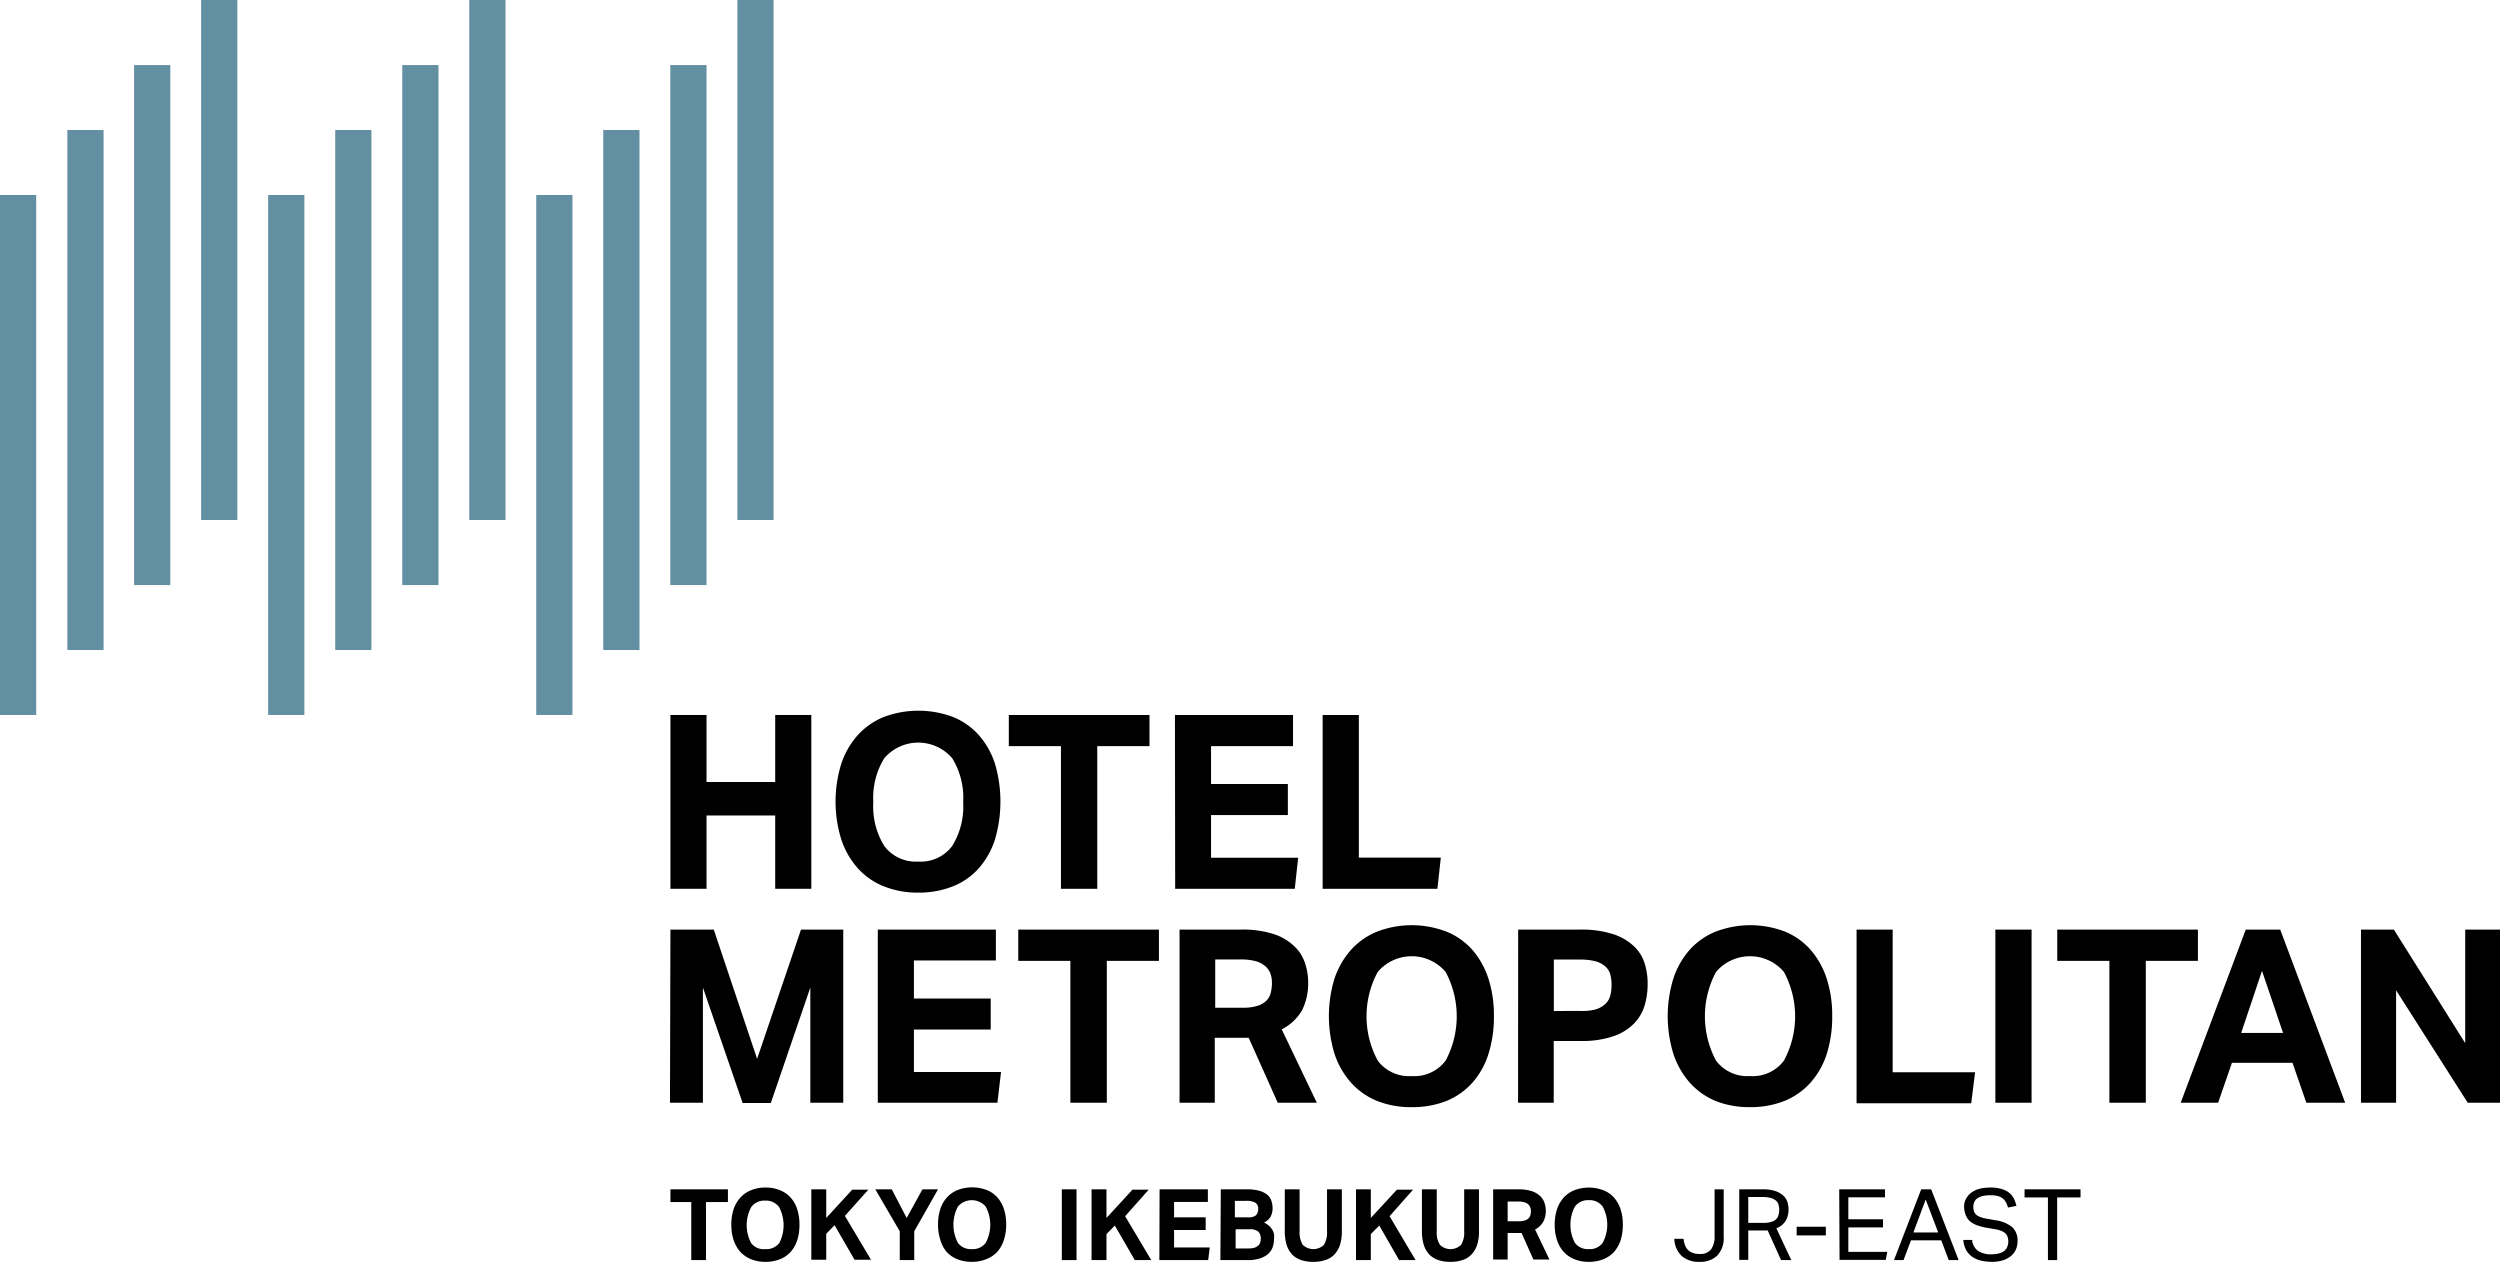
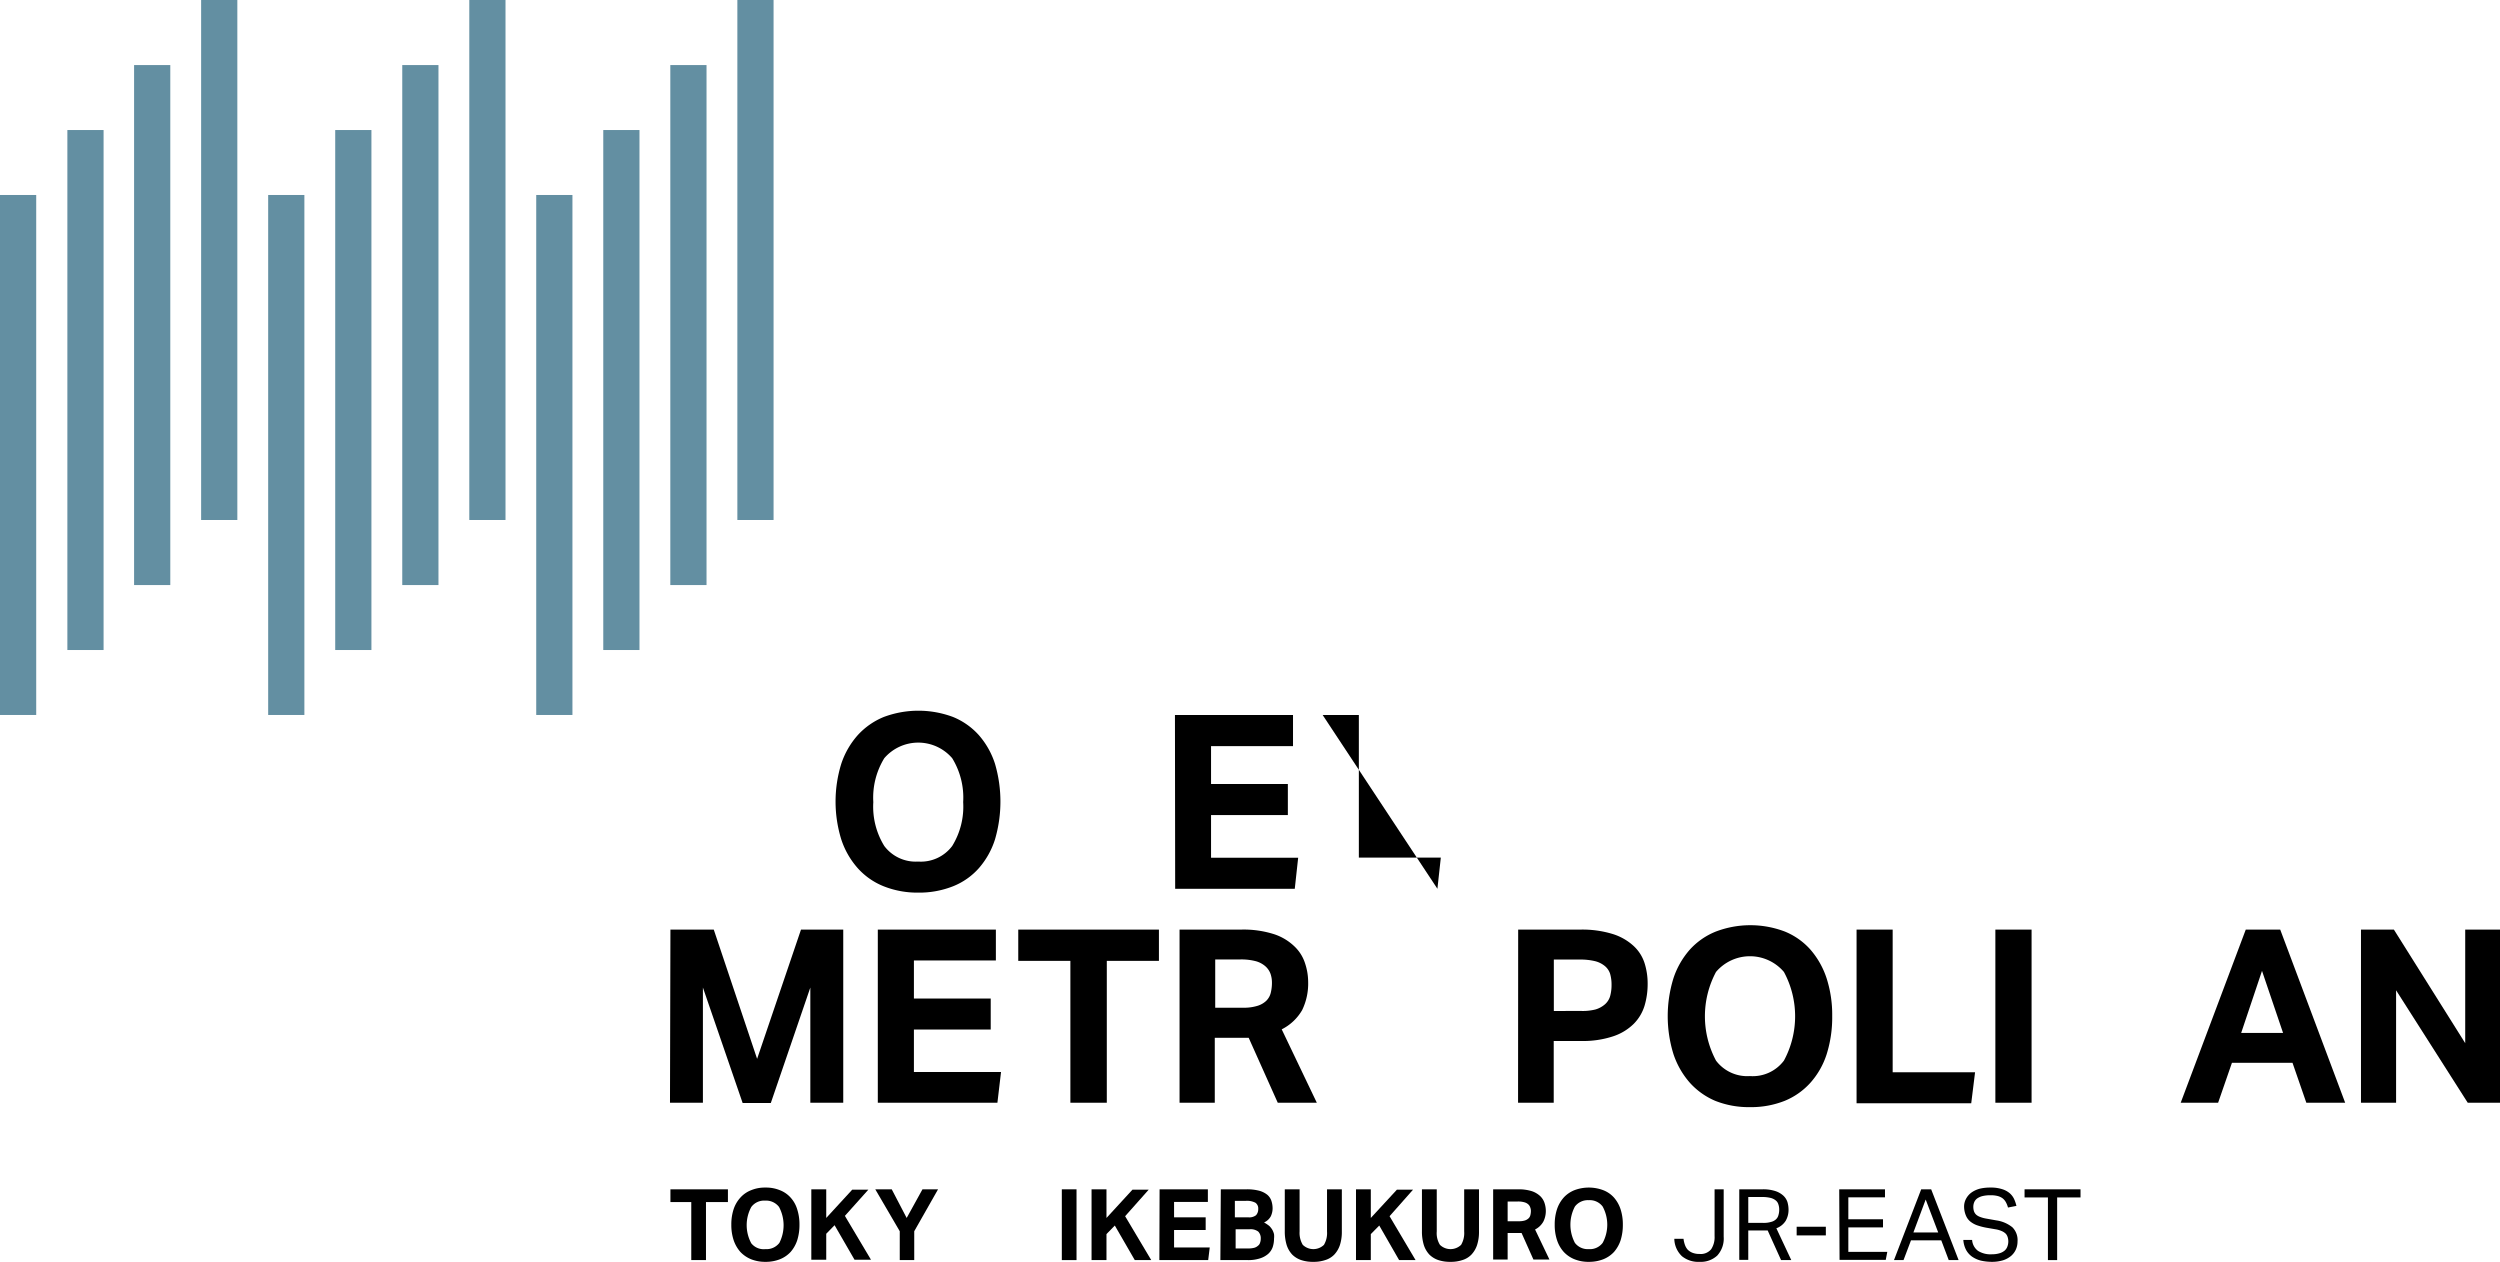
<svg xmlns="http://www.w3.org/2000/svg" viewBox="0 0 227.84 115">
  <defs>
    <style>.cls-1{fill:#638fa2;}</style>
  </defs>
  <title>logo_header1</title>
  <g id="レイヤー_2" data-name="レイヤー 2">
    <g id="デザイン">
-       <path d="M61.1,65.16h3.29v6.11h6.26V65.16h3.29V81H70.65V74.32H64.39V81H61.1Z" />
      <path d="M83.69,81.35a8.28,8.28,0,0,1-3.16-.58,6.32,6.32,0,0,1-2.37-1.66,7.43,7.43,0,0,1-1.49-2.61,11.67,11.67,0,0,1,0-6.89A7.45,7.45,0,0,1,78.17,67a6.56,6.56,0,0,1,2.38-1.66,9,9,0,0,1,6.3,0A6.4,6.4,0,0,1,89.21,67a7.39,7.39,0,0,1,1.47,2.61,12.24,12.24,0,0,1,0,6.89,7.37,7.37,0,0,1-1.46,2.61,6.21,6.21,0,0,1-2.36,1.66A8.35,8.35,0,0,1,83.69,81.35Zm0-2.83a3.57,3.57,0,0,0,3.09-1.42,6.83,6.83,0,0,0,1-4,6.87,6.87,0,0,0-1-4,4.08,4.08,0,0,0-6.19,0,6.87,6.87,0,0,0-1,4,6.83,6.83,0,0,0,1,4A3.58,3.58,0,0,0,83.67,78.52Z" />
-       <path d="M96.69,68H91.94V65.16h12.82V68H100V81H96.69Z" />
      <path d="M107.08,65.16h10.76V68h-7.47v3.45h7v2.83h-7v3.89h7.94L118,81h-10.9Z" />
-       <path d="M120.54,65.16h3.3v13h7.47L131,81H120.54Z" />
+       <path d="M120.54,65.16h3.3v13h7.47L131,81Z" />
      <path d="M61.1,84.72h3.95L69,96.5l4-11.78h3.85V100.5h-3V90l-3.6,10.52H67.68L64.06,90v10.5h-3Z" />
      <path d="M80,84.72H90.76v2.81H83.29V91h7v2.83h-7V97.7h7.94l-.33,2.8H80Z" />
      <path d="M97.55,87.57H92.8V84.72h12.82v2.85h-4.75V100.5H97.55Z" />
      <path d="M107.5,84.72h5.59a9.12,9.12,0,0,1,3.06.43A4.88,4.88,0,0,1,118,86.28a3.67,3.67,0,0,1,.95,1.55,5.43,5.43,0,0,1,.27,1.66,5.52,5.52,0,0,1-.55,2.57,4.46,4.46,0,0,1-1.86,1.75l3.2,6.69h-3.56l-2.65-5.92h-3.09v5.92H107.5Zm5.81,7.12a4.17,4.17,0,0,0,1.28-.17,2,2,0,0,0,.81-.46,1.53,1.53,0,0,0,.41-.72,3.83,3.83,0,0,0,.11-.93,2.45,2.45,0,0,0-.13-.81,1.68,1.68,0,0,0-.46-.68,2.22,2.22,0,0,0-.88-.47,5.22,5.22,0,0,0-1.43-.16h-2.27v4.4Z" />
-       <path d="M128.65,100.9a8.28,8.28,0,0,1-3.16-.57,6.43,6.43,0,0,1-2.36-1.66,7.45,7.45,0,0,1-1.5-2.61,11.7,11.7,0,0,1,0-6.9,7.49,7.49,0,0,1,1.51-2.61,6.5,6.5,0,0,1,2.37-1.65,8.84,8.84,0,0,1,6.3,0,6.3,6.3,0,0,1,2.36,1.65,7.57,7.57,0,0,1,1.47,2.61,10.88,10.88,0,0,1,.51,3.45,11.18,11.18,0,0,1-.5,3.45,7.22,7.22,0,0,1-1.46,2.61,6.48,6.48,0,0,1-2.35,1.66A8.36,8.36,0,0,1,128.65,100.9Zm0-2.83a3.57,3.57,0,0,0,3.1-1.41,8.58,8.58,0,0,0,0-8.08,4.06,4.06,0,0,0-6.19,0,8.51,8.51,0,0,0,0,8.08A3.55,3.55,0,0,0,128.63,98.07Z" />
      <path d="M138.36,84.72H144a9.4,9.4,0,0,1,3,.41,5,5,0,0,1,1.88,1.08,3.64,3.64,0,0,1,1,1.57,6.14,6.14,0,0,1,.28,1.87,6.89,6.89,0,0,1-.28,2,4,4,0,0,1-1,1.67A4.82,4.82,0,0,1,147,94.45a8.7,8.7,0,0,1-2.93.42h-2.47v5.63h-3.25ZM144,92.13A4.79,4.79,0,0,0,145.4,92a2.29,2.29,0,0,0,.89-.49,1.57,1.57,0,0,0,.46-.76,3.81,3.81,0,0,0,.12-1,3.58,3.58,0,0,0-.13-1,1.53,1.53,0,0,0-.47-.7,2.26,2.26,0,0,0-.89-.45,5.7,5.7,0,0,0-1.43-.15h-2.34v4.69Z" />
      <path d="M159.49,100.9a8.28,8.28,0,0,1-3.16-.57A6.56,6.56,0,0,1,154,98.67a7.58,7.58,0,0,1-1.49-2.61,11.7,11.7,0,0,1,0-6.9A7.49,7.49,0,0,1,154,86.55a6.41,6.41,0,0,1,2.37-1.65,8.84,8.84,0,0,1,6.3,0A6.3,6.3,0,0,1,165,86.55a7.57,7.57,0,0,1,1.47,2.61,10.88,10.88,0,0,1,.51,3.45,11.18,11.18,0,0,1-.5,3.45A7.22,7.22,0,0,1,165,98.67a6.43,6.43,0,0,1-2.36,1.66A8.31,8.31,0,0,1,159.49,100.9Zm0-2.83a3.55,3.55,0,0,0,3.09-1.41,8.51,8.51,0,0,0,0-8.08,4.06,4.06,0,0,0-6.19,0,8.58,8.58,0,0,0,0,8.08A3.57,3.57,0,0,0,159.47,98.07Z" />
      <path d="M169.2,84.72h3.29v13H180l-.35,2.83H169.2Z" />
      <path d="M181.85,84.72h3.3V100.5h-3.3Z" />
-       <path d="M192.24,87.57h-4.75V84.72h12.82v2.85h-4.75V100.5h-3.32Z" />
      <path d="M204.67,84.72h3.14l5.92,15.78h-3.54l-1.26-3.64h-5.52l-1.26,3.64h-3.41Zm3.4,9.42-1.92-5.66-1.9,5.66Z" />
      <path d="M215.17,84.72h3l6.5,10.35V84.72h3.21V100.5H224.9l-6.53-10.25V100.5h-3.2Z" />
      <rect class="cls-1" y="17.77" width="3.3" height="47.39" />
      <rect class="cls-1" x="6.14" y="11.85" width="3.3" height="47.39" />
      <rect class="cls-1" x="12.22" y="5.93" width="3.3" height="47.39" />
      <rect class="cls-1" x="18.33" width="3.3" height="47.39" />
      <rect class="cls-1" x="24.44" y="17.77" width="3.3" height="47.39" />
      <rect class="cls-1" x="30.55" y="11.85" width="3.3" height="47.39" />
      <rect class="cls-1" x="36.66" y="5.93" width="3.3" height="47.39" />
      <rect class="cls-1" x="42.77" width="3.3" height="47.39" />
      <rect class="cls-1" x="48.87" y="17.77" width="3.3" height="47.39" />
      <rect class="cls-1" x="54.98" y="11.85" width="3.3" height="47.39" />
      <rect class="cls-1" x="61.09" y="5.93" width="3.3" height="47.39" />
      <rect class="cls-1" x="67.2" width="3.3" height="47.39" />
      <path d="M63,109.55H61.1v-1.16h5.24v1.16h-2v5.29H63Z" />
      <path d="M69.76,115a3.49,3.49,0,0,1-1.29-.23,2.79,2.79,0,0,1-1-.68,3.12,3.12,0,0,1-.61-1.07,4.36,4.36,0,0,1-.21-1.41,4.44,4.44,0,0,1,.21-1.41,2.94,2.94,0,0,1,.62-1.06,2.58,2.58,0,0,1,1-.68,3.25,3.25,0,0,1,1.28-.23,3.3,3.3,0,0,1,1.29.23,2.55,2.55,0,0,1,1,.68,2.77,2.77,0,0,1,.6,1.06,4.44,4.44,0,0,1,.21,1.41,4.66,4.66,0,0,1-.2,1.41,3.1,3.1,0,0,1-.6,1.07,2.66,2.66,0,0,1-1,.68A3.51,3.51,0,0,1,69.76,115Zm0-1.16a1.47,1.47,0,0,0,1.27-.57A3.55,3.55,0,0,0,71,110a1.48,1.48,0,0,0-1.27-.58,1.45,1.45,0,0,0-1.26.58,3.47,3.47,0,0,0,0,3.31A1.44,1.44,0,0,0,69.75,113.84Z" />
      <path d="M73.94,108.39H75.3V111l2.37-2.58h1.47L77,110.81l2.38,4h-1.5l-1.82-3.15-.76.78v2.37H73.94Z" />
      <path d="M82,112.21l-2.23-3.82h1.5L82.63,111l1.44-2.61h1.42l-2.17,3.82v2.63H82Z" />
-       <path d="M88.57,115a3.51,3.51,0,0,1-1.3-.23,2.66,2.66,0,0,1-1-.68A3,3,0,0,1,85.7,113a4.36,4.36,0,0,1-.21-1.41,4.44,4.44,0,0,1,.21-1.41,2.92,2.92,0,0,1,.61-1.06,2.66,2.66,0,0,1,1-.68,3.73,3.73,0,0,1,2.58,0,2.55,2.55,0,0,1,1,.68,3.05,3.05,0,0,1,.6,1.06,4.44,4.44,0,0,1,.21,1.41,4.36,4.36,0,0,1-.21,1.41,2.93,2.93,0,0,1-.59,1.07,2.66,2.66,0,0,1-1,.68A3.54,3.54,0,0,1,88.57,115Zm0-1.16a1.46,1.46,0,0,0,1.26-.57,3.47,3.47,0,0,0,0-3.31,1.67,1.67,0,0,0-2.53,0,3.55,3.55,0,0,0,0,3.31A1.47,1.47,0,0,0,88.56,113.84Z" />
      <path d="M96.77,108.39h1.34v6.45H96.77Z" />
      <path d="M99.48,108.39h1.36V111l2.37-2.58h1.48l-2.15,2.42,2.38,4h-1.5l-1.82-3.15-.76.78v2.37H99.48Z" />
      <path d="M105.68,108.39h4.4v1.15H107v1.4h2.88v1.16H107v1.59h3.25l-.14,1.15h-4.45Z" />
      <path d="M111.26,108.39h2.32a4.32,4.32,0,0,1,1.18.13,2,2,0,0,1,.74.37,1.25,1.25,0,0,1,.37.55,2.22,2.22,0,0,1,.11.69,1.71,1.71,0,0,1-.16.71,1.29,1.29,0,0,1-.62.57,3.33,3.33,0,0,1,.48.32,1.76,1.76,0,0,1,.28.36,1.56,1.56,0,0,1,.15.39,1.75,1.75,0,0,1,0,.4,2.48,2.48,0,0,1-.12.77,1.5,1.5,0,0,1-.41.62,2.1,2.1,0,0,1-.74.41,3.44,3.44,0,0,1-1.14.16h-2.48Zm2.48,2.55a1,1,0,0,0,.73-.19.81.81,0,0,0,.2-.57.63.63,0,0,0-.26-.57,1.68,1.68,0,0,0-.87-.17h-1v1.5Zm0,2.84a2.18,2.18,0,0,0,.56-.06.84.84,0,0,0,.35-.19.52.52,0,0,0,.19-.28,1.06,1.06,0,0,0,.06-.37.86.86,0,0,0-.23-.64,1.15,1.15,0,0,0-.79-.21h-1.27v1.75Z" />
      <path d="M117.09,108.39h1.35v3.84a2.11,2.11,0,0,0,.29,1.22,1.39,1.39,0,0,0,1.93,0,2.12,2.12,0,0,0,.28-1.22v-3.84h1.35v3.84a3.88,3.88,0,0,1-.18,1.25,2.35,2.35,0,0,1-.52.87,1.94,1.94,0,0,1-.82.49,3.31,3.31,0,0,1-1.08.16,3.4,3.4,0,0,1-1.1-.16,2.13,2.13,0,0,1-.82-.5,2.3,2.3,0,0,1-.51-.88,4.22,4.22,0,0,1-.17-1.26Z" />
      <path d="M123.58,108.39h1.35V111l2.38-2.58h1.47l-2.14,2.42,2.37,4h-1.5l-1.81-3.15-.77.78v2.37h-1.35Z" />
      <path d="M129.59,108.39h1.35v3.84a2,2,0,0,0,.29,1.22,1.39,1.39,0,0,0,1.93,0,2.12,2.12,0,0,0,.28-1.22v-3.84h1.35v3.84a3.88,3.88,0,0,1-.18,1.25,2.35,2.35,0,0,1-.52.87,1.94,1.94,0,0,1-.82.49,3.31,3.31,0,0,1-1.08.16,3.4,3.4,0,0,1-1.1-.16,2.13,2.13,0,0,1-.82-.5,2.3,2.3,0,0,1-.51-.88,4.22,4.22,0,0,1-.17-1.26Z" />
      <path d="M136.08,108.39h2.28a4,4,0,0,1,1.25.17,2.1,2.1,0,0,1,.77.46,1.54,1.54,0,0,1,.39.64,2.35,2.35,0,0,1,.11.68,2.14,2.14,0,0,1-.23,1,1.78,1.78,0,0,1-.75.71l1.31,2.74h-1.46l-1.08-2.42H137.4v2.42h-1.32Zm2.37,2.91a1.81,1.81,0,0,0,.52-.07.87.87,0,0,0,.33-.19.58.58,0,0,0,.17-.29,1.58,1.58,0,0,0,.05-.38.88.88,0,0,0-.06-.33.64.64,0,0,0-.18-.28.88.88,0,0,0-.36-.19,2,2,0,0,0-.59-.07h-.93v1.8Z" />
      <path d="M144.8,115a3.41,3.41,0,0,1-1.29-.23,2.7,2.7,0,0,1-1-.68,3,3,0,0,1-.61-1.07,4.36,4.36,0,0,1-.21-1.41,4.44,4.44,0,0,1,.21-1.41,3.07,3.07,0,0,1,.61-1.06,2.66,2.66,0,0,1,1-.68,3.73,3.73,0,0,1,2.58,0,2.55,2.55,0,0,1,1,.68,3.05,3.05,0,0,1,.6,1.06,4.44,4.44,0,0,1,.21,1.41,4.66,4.66,0,0,1-.2,1.41,3.1,3.1,0,0,1-.6,1.07,2.66,2.66,0,0,1-1,.68A3.54,3.54,0,0,1,144.8,115Zm0-1.16a1.45,1.45,0,0,0,1.26-.57,3.47,3.47,0,0,0,0-3.31,1.46,1.46,0,0,0-1.26-.58,1.48,1.48,0,0,0-1.27.58,3.55,3.55,0,0,0,0,3.31A1.47,1.47,0,0,0,144.79,113.84Z" />
      <path d="M153.43,112.9a2.42,2.42,0,0,0,.13.56,1.31,1.31,0,0,0,.25.43,1.28,1.28,0,0,0,.43.28,1.67,1.67,0,0,0,.64.11,1.23,1.23,0,0,0,1.07-.43,2,2,0,0,0,.31-1.2v-4.26h.83v4.32a2.3,2.3,0,0,1-.59,1.72,2.21,2.21,0,0,1-1.61.57,2.36,2.36,0,0,1-1.6-.51,2.24,2.24,0,0,1-.7-1.59Z" />
      <path d="M158.51,108.39h2.11a3.54,3.54,0,0,1,1.18.16,2,2,0,0,1,.73.42,1.4,1.4,0,0,1,.37.58,2.51,2.51,0,0,1,.1.66,2,2,0,0,1-.26,1.05,1.69,1.69,0,0,1-.85.68l1.36,2.9h-.93l-1.22-2.7-.25,0h-1.52v2.68h-.82Zm2.19,3.06a2.32,2.32,0,0,0,.71-.09,1,1,0,0,0,.45-.24.77.77,0,0,0,.22-.38,1.61,1.61,0,0,0,.07-.51,1.42,1.42,0,0,0-.08-.48.71.71,0,0,0-.24-.35,1.19,1.19,0,0,0-.48-.23,3.16,3.16,0,0,0-.76-.08h-1.26v2.36Z" />
      <path d="M163.74,111.8h2.66v.79h-2.66Z" />
      <path d="M167.62,108.39h4.17v.73h-3.34v2h3.16v.74h-3.16v2.23H172l-.14.73h-4.21Z" />
      <path d="M175.09,108.39H176l2.5,6.45h-.9l-.68-1.8h-2.76l-.68,1.8h-.87Zm1.55,3.93-1.14-3-1.12,3Z" />
      <path d="M179.73,113a1.36,1.36,0,0,0,.54,1,2.14,2.14,0,0,0,1.28.31,2.31,2.31,0,0,0,.7-.1,1.25,1.25,0,0,0,.46-.25.88.88,0,0,0,.24-.37,1.33,1.33,0,0,0,.08-.45,1.36,1.36,0,0,0-.05-.36.87.87,0,0,0-.17-.33,1.2,1.2,0,0,0-.37-.25,2.33,2.33,0,0,0-.59-.17l-.81-.14a5.51,5.51,0,0,1-.85-.22,2.11,2.11,0,0,1-.63-.35,1.38,1.38,0,0,1-.39-.53A2.13,2.13,0,0,1,179,110a1.49,1.49,0,0,1,.19-.77,1.67,1.67,0,0,1,.5-.56,2.35,2.35,0,0,1,.75-.34,4,4,0,0,1,.94-.1,3.31,3.31,0,0,1,1.07.14,1.94,1.94,0,0,1,.7.37,1.62,1.62,0,0,1,.41.54,3.48,3.48,0,0,1,.21.62l-.77.15a2.09,2.09,0,0,0-.19-.48,1.16,1.16,0,0,0-.3-.36,1.34,1.34,0,0,0-.45-.21,2.52,2.52,0,0,0-.66-.07,3,3,0,0,0-.74.08,1.53,1.53,0,0,0-.48.22.84.84,0,0,0-.26.34,1.11,1.11,0,0,0-.08.41,1.31,1.31,0,0,0,.06.41.79.79,0,0,0,.2.31,1.09,1.09,0,0,0,.37.21,2.78,2.78,0,0,0,.56.15l.9.16a3,3,0,0,1,1.47.63,1.65,1.65,0,0,1,.47,1.29,1.8,1.8,0,0,1-.15.73,1.66,1.66,0,0,1-.44.59,2.18,2.18,0,0,1-.74.4,3.51,3.51,0,0,1-1,.14,4.74,4.74,0,0,1-1-.11,2.5,2.5,0,0,1-.81-.36,1.83,1.83,0,0,1-.55-.62,2.3,2.3,0,0,1-.25-.91Z" />
      <path d="M186.64,109.13h-2.13v-.74h5.1v.74h-2.13v5.71h-.84Z" />
    </g>
  </g>
</svg>